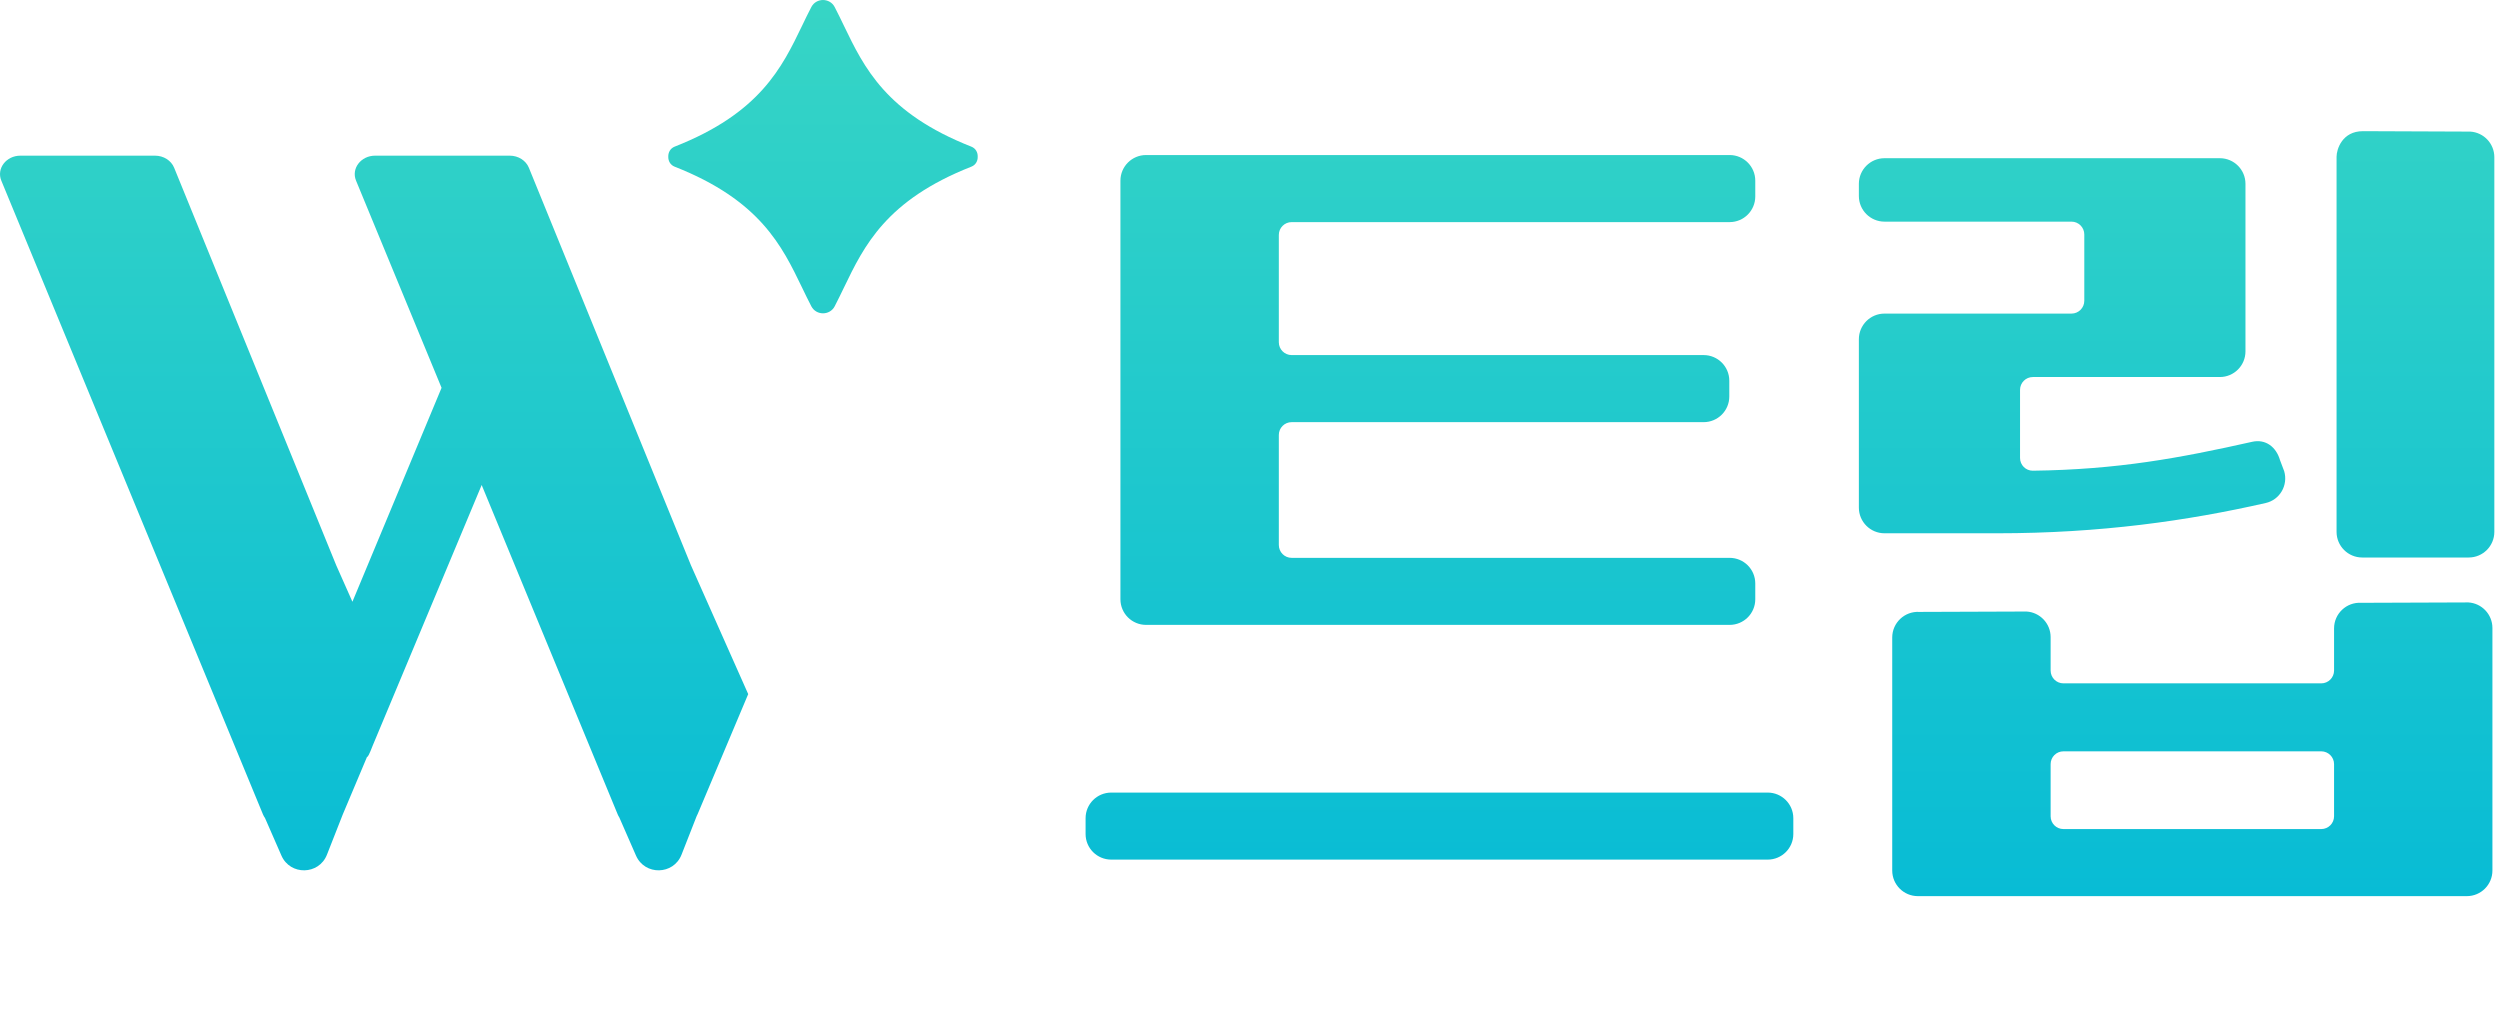
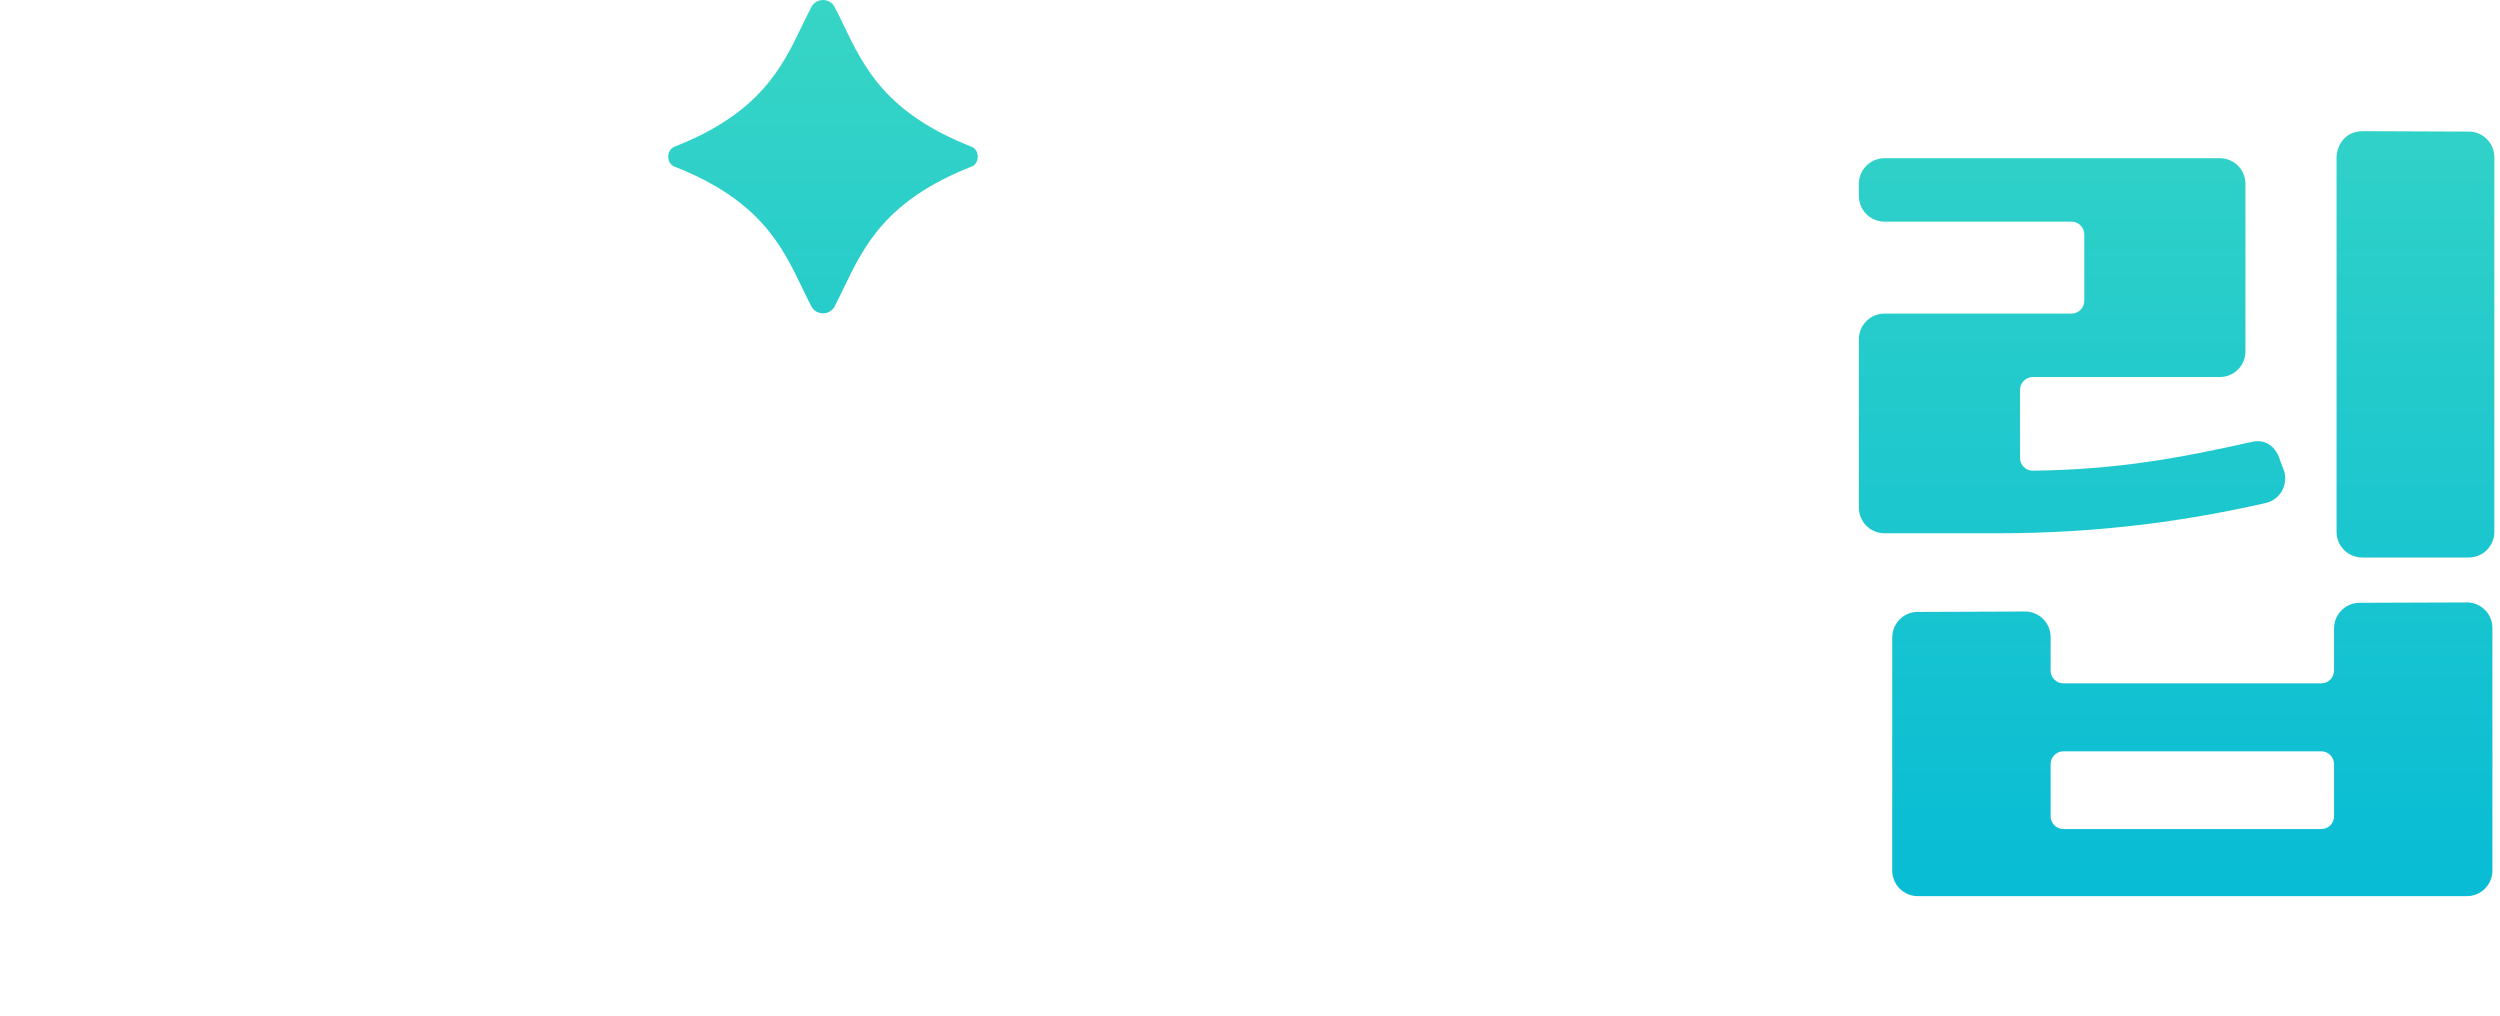
<svg xmlns="http://www.w3.org/2000/svg" width="64" height="26" viewBox="0 0 64 26" fill="none">
  <path d="M63.855 13.616C63.855 13.978 63.562 14.272 63.199 14.272H60.472C60.11 14.272 59.816 13.978 59.816 13.616V4.013C59.816 3.824 59.958 3.358 60.492 3.358L63.239 3.369C63.585 3.39 63.855 3.677 63.855 4.024V13.616Z" fill="url(#paint0_linear_773_83859)" />
  <path d="M51.128 13.652H48.243C47.881 13.652 47.587 13.358 47.587 12.996V8.684C47.587 8.322 47.881 8.028 48.243 8.028H53.03C53.211 8.028 53.358 7.881 53.358 7.7V6.002C53.358 5.821 53.211 5.674 53.03 5.674H48.243C47.881 5.674 47.587 5.38 47.587 5.018V4.706C47.587 4.344 47.881 4.05 48.243 4.05H56.828C57.19 4.05 57.484 4.344 57.484 4.706V8.996C57.484 9.358 57.19 9.652 56.828 9.652H52.041C51.86 9.652 51.713 9.799 51.713 9.98V11.724C51.713 11.905 51.86 12.052 52.041 12.05C54.217 12.022 55.801 11.726 57.656 11.31C57.999 11.233 58.27 11.441 58.368 11.779L58.476 12.065C58.579 12.423 58.365 12.795 58.002 12.877C56.003 13.332 53.768 13.652 51.128 13.652Z" fill="url(#paint1_linear_773_83859)" />
  <path fill-rule="evenodd" clip-rule="evenodd" d="M63.806 22.285C63.806 22.648 63.513 22.941 63.151 22.941H49.097C48.735 22.941 48.441 22.648 48.441 22.285V16.32C48.441 15.942 48.76 15.642 49.137 15.665L51.879 15.655C52.225 15.676 52.496 15.963 52.496 16.31V17.166C52.496 17.347 52.642 17.494 52.824 17.494H59.424C59.605 17.494 59.752 17.347 59.752 17.166V16.087C59.752 15.709 60.071 15.409 60.447 15.432L63.19 15.422C63.536 15.443 63.806 15.73 63.806 16.077V22.285ZM52.824 19.234C52.642 19.234 52.496 19.381 52.496 19.562V20.896C52.496 21.078 52.642 21.224 52.824 21.224H59.424C59.605 21.224 59.752 21.078 59.752 20.896V19.562C59.752 19.381 59.605 19.234 59.424 19.234H52.824Z" fill="url(#paint2_linear_773_83859)" />
-   <path d="M44.935 15.341C44.935 15.704 44.641 15.997 44.279 15.997H29.339C28.977 15.997 28.683 15.704 28.683 15.341V4.625C28.683 4.263 28.977 3.969 29.339 3.969H44.279C44.641 3.969 44.935 4.263 44.935 4.625V5.03C44.935 5.392 44.641 5.686 44.279 5.686H33.066C32.885 5.686 32.738 5.833 32.738 6.014V8.762C32.738 8.943 32.885 9.09 33.066 9.09H43.614C43.976 9.09 44.27 9.384 44.27 9.746V10.151C44.27 10.513 43.976 10.807 43.614 10.807H33.066C32.885 10.807 32.738 10.954 32.738 11.135V13.953C32.738 14.134 32.885 14.281 33.066 14.281H44.279C44.641 14.281 44.935 14.574 44.935 14.937V15.341Z" fill="url(#paint3_linear_773_83859)" />
-   <path d="M45.909 21.351C45.909 21.713 45.615 22.006 45.253 22.006H28.448C28.085 22.006 27.791 21.713 27.791 21.351V20.946C27.791 20.583 28.085 20.29 28.448 20.29H45.253C45.615 20.29 45.909 20.583 45.909 20.946V21.351Z" fill="url(#paint4_linear_773_83859)" />
  <path d="M20.771 0.179C20.833 0.06 20.951 0.001 21.069 0C21.187 0.001 21.305 0.06 21.367 0.179C21.448 0.335 21.526 0.495 21.604 0.658C22.121 1.73 22.683 2.896 24.866 3.754C24.98 3.799 25.033 3.904 25.029 4.011C25.033 4.117 24.98 4.223 24.866 4.267C22.683 5.126 22.121 6.292 21.604 7.364C21.526 7.526 21.448 7.686 21.367 7.843C21.305 7.961 21.187 8.021 21.069 8.021C20.951 8.021 20.833 7.961 20.771 7.843C20.689 7.686 20.612 7.526 20.534 7.364C20.017 6.292 19.455 5.126 17.271 4.267C17.158 4.223 17.105 4.117 17.108 4.011C17.105 3.904 17.158 3.799 17.271 3.754C19.455 2.896 20.017 1.73 20.534 0.658C20.612 0.495 20.689 0.335 20.771 0.179Z" fill="url(#paint5_linear_773_83859)" />
-   <path d="M8.608 14.473L4.458 4.294C4.382 4.108 4.187 3.985 3.969 3.985H0.522C0.158 3.985 -0.094 4.315 0.034 4.625L6.731 20.846C6.745 20.88 6.763 20.912 6.784 20.941L7.204 21.902C7.429 22.417 8.165 22.403 8.37 21.88L8.772 20.857C8.775 20.849 8.779 20.841 8.782 20.833L9.396 19.376C9.414 19.385 9.45 19.323 9.544 19.08L12.331 12.416L15.812 20.846C15.823 20.874 15.838 20.901 15.854 20.926L16.281 21.902C16.506 22.417 17.242 22.403 17.447 21.88L17.834 20.894C17.845 20.875 17.855 20.854 17.863 20.833L19.154 17.769L17.689 14.473L13.539 4.294C13.463 4.108 13.268 3.985 13.05 3.985H9.603C9.239 3.985 8.987 4.315 9.115 4.625L11.304 9.928L9.022 15.405L8.608 14.473Z" fill="url(#paint6_linear_773_83859)" />
  <defs>
    <linearGradient id="paint0_linear_773_83859" x1="31.928" y1="0" x2="31.928" y2="22.941" gradientUnits="userSpaceOnUse">
      <stop stop-color="#37D5C5" />
      <stop offset="1" stop-color="#08BCD5" />
    </linearGradient>
    <linearGradient id="paint1_linear_773_83859" x1="31.928" y1="0" x2="31.928" y2="22.941" gradientUnits="userSpaceOnUse">
      <stop stop-color="#37D5C5" />
      <stop offset="1" stop-color="#08BCD5" />
    </linearGradient>
    <linearGradient id="paint2_linear_773_83859" x1="31.928" y1="0" x2="31.928" y2="22.941" gradientUnits="userSpaceOnUse">
      <stop stop-color="#37D5C5" />
      <stop offset="1" stop-color="#08BCD5" />
    </linearGradient>
    <linearGradient id="paint3_linear_773_83859" x1="31.928" y1="0" x2="31.928" y2="22.941" gradientUnits="userSpaceOnUse">
      <stop stop-color="#37D5C5" />
      <stop offset="1" stop-color="#08BCD5" />
    </linearGradient>
    <linearGradient id="paint4_linear_773_83859" x1="31.928" y1="0" x2="31.928" y2="22.941" gradientUnits="userSpaceOnUse">
      <stop stop-color="#37D5C5" />
      <stop offset="1" stop-color="#08BCD5" />
    </linearGradient>
    <linearGradient id="paint5_linear_773_83859" x1="31.928" y1="0" x2="31.928" y2="22.941" gradientUnits="userSpaceOnUse">
      <stop stop-color="#37D5C5" />
      <stop offset="1" stop-color="#08BCD5" />
    </linearGradient>
    <linearGradient id="paint6_linear_773_83859" x1="31.928" y1="0" x2="31.928" y2="22.941" gradientUnits="userSpaceOnUse">
      <stop stop-color="#37D5C5" />
      <stop offset="1" stop-color="#08BCD5" />
    </linearGradient>
  </defs>
</svg>